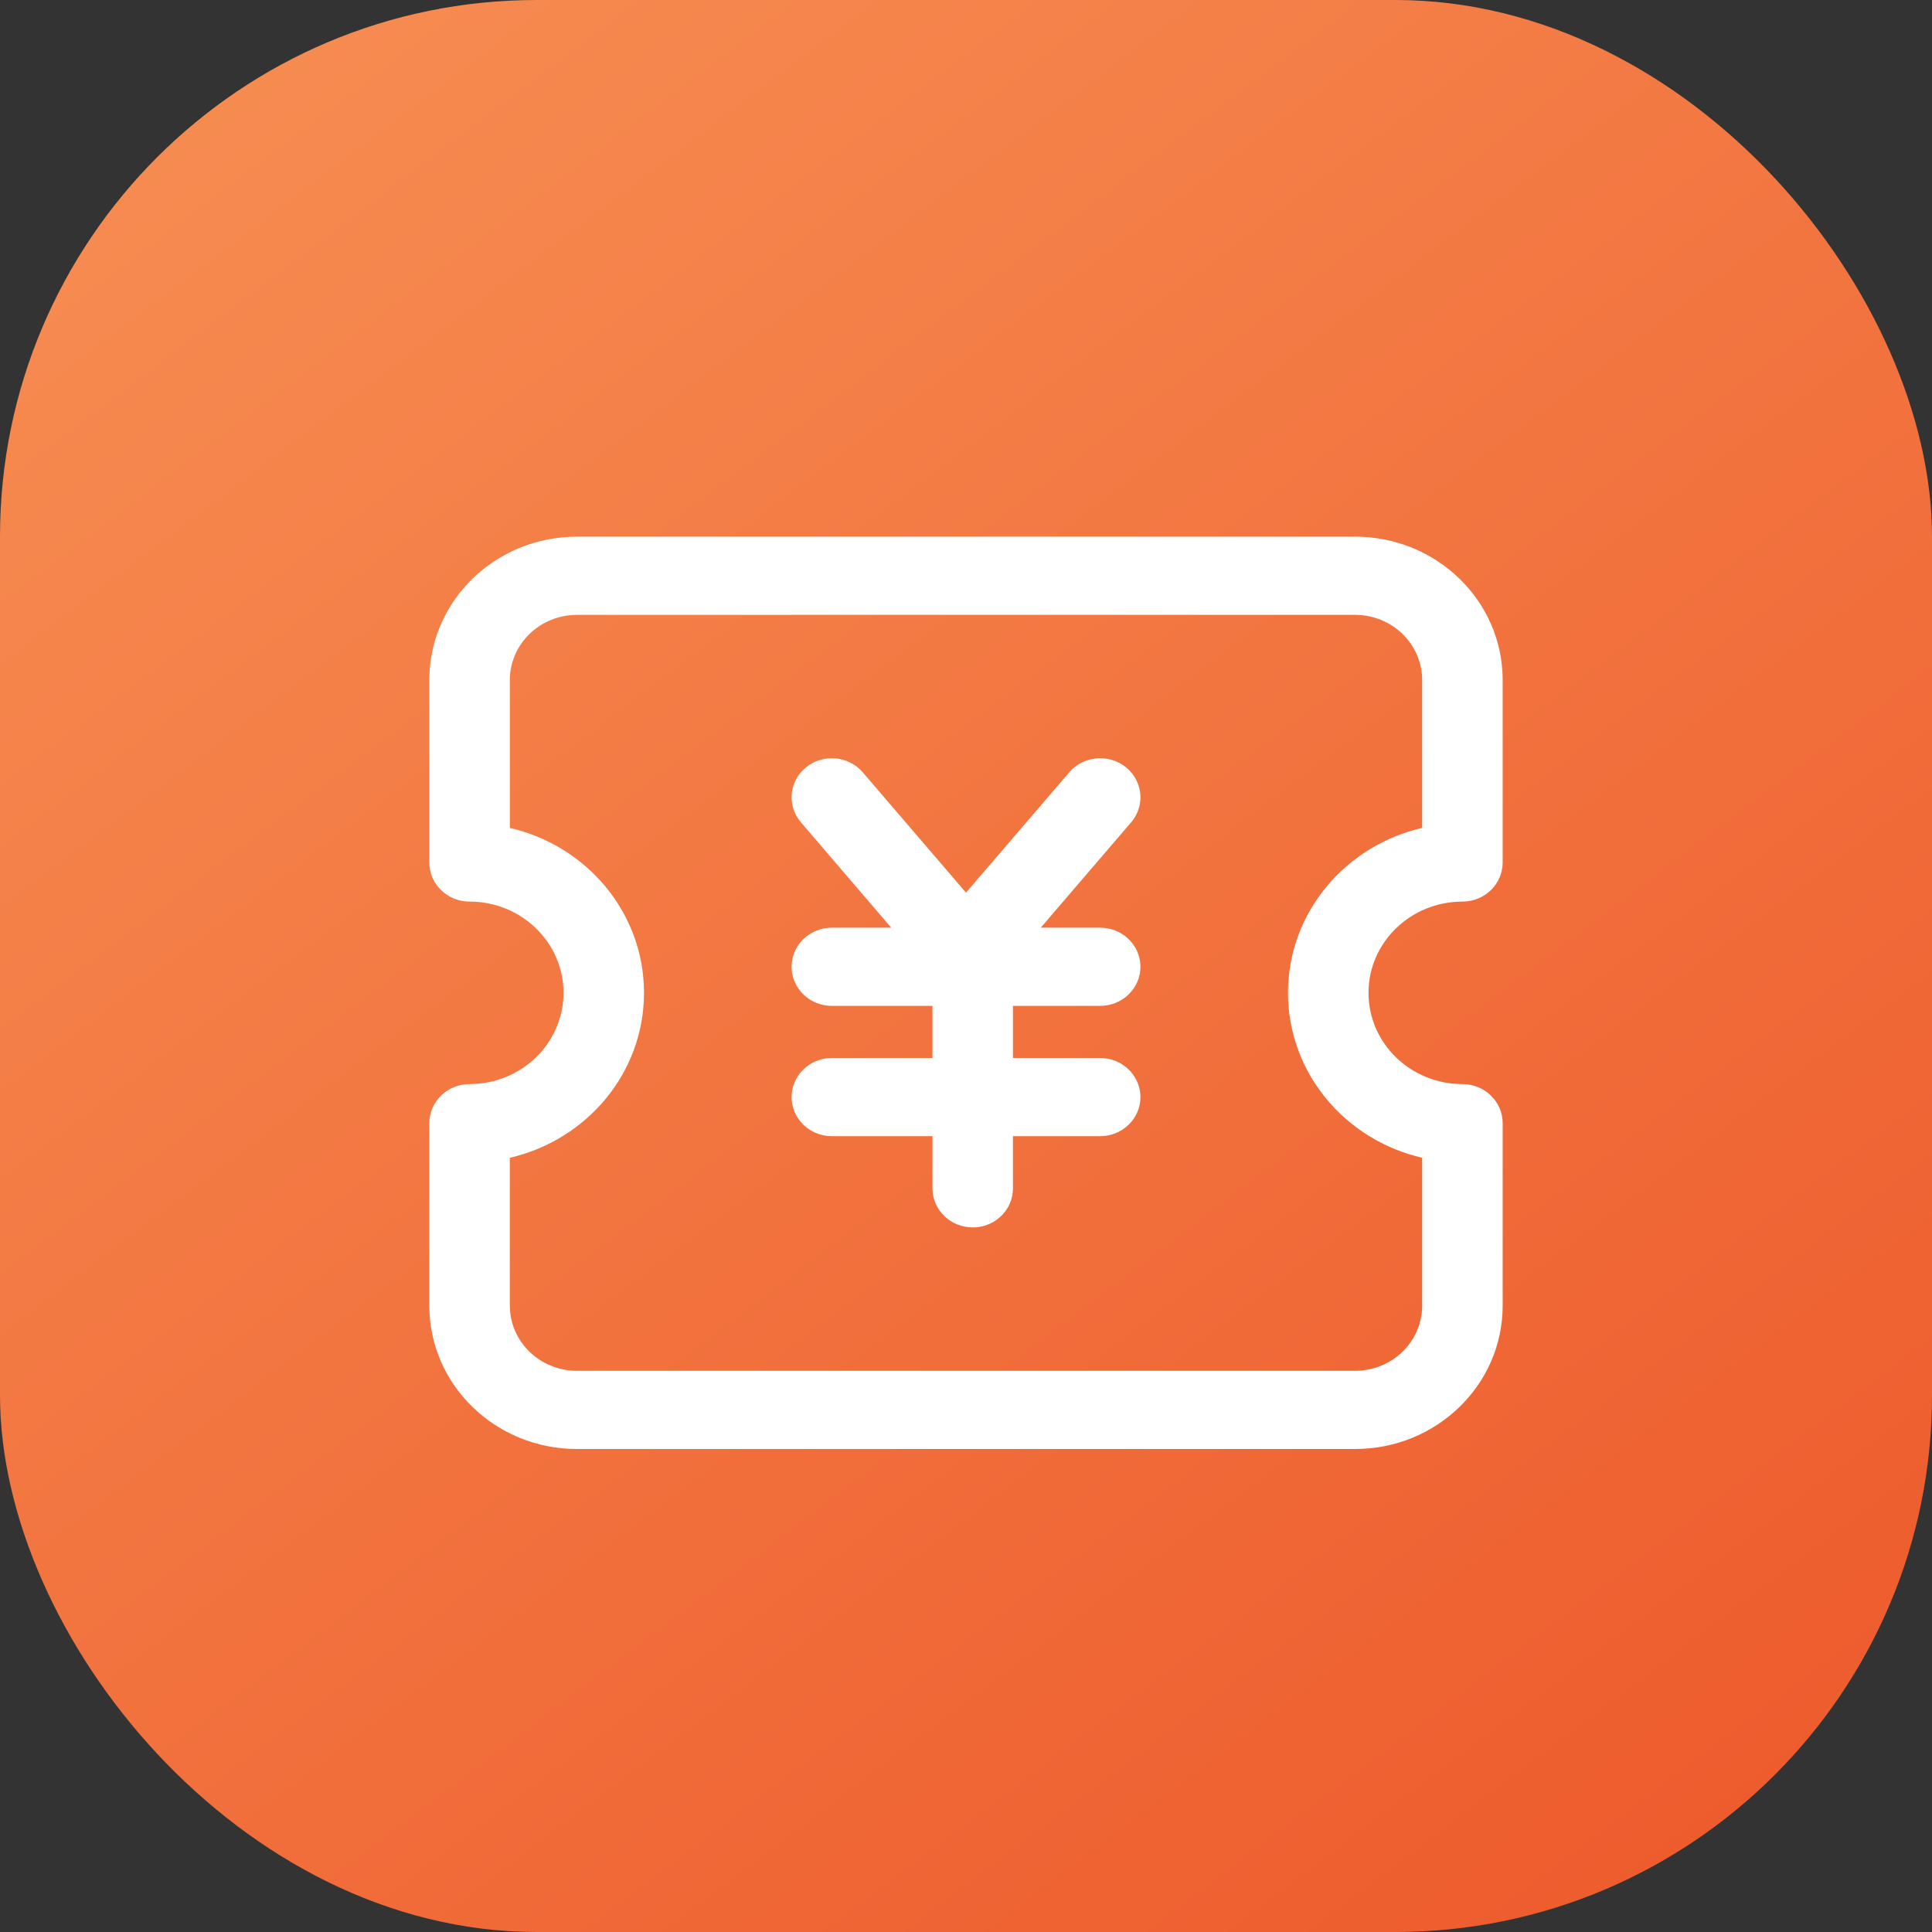
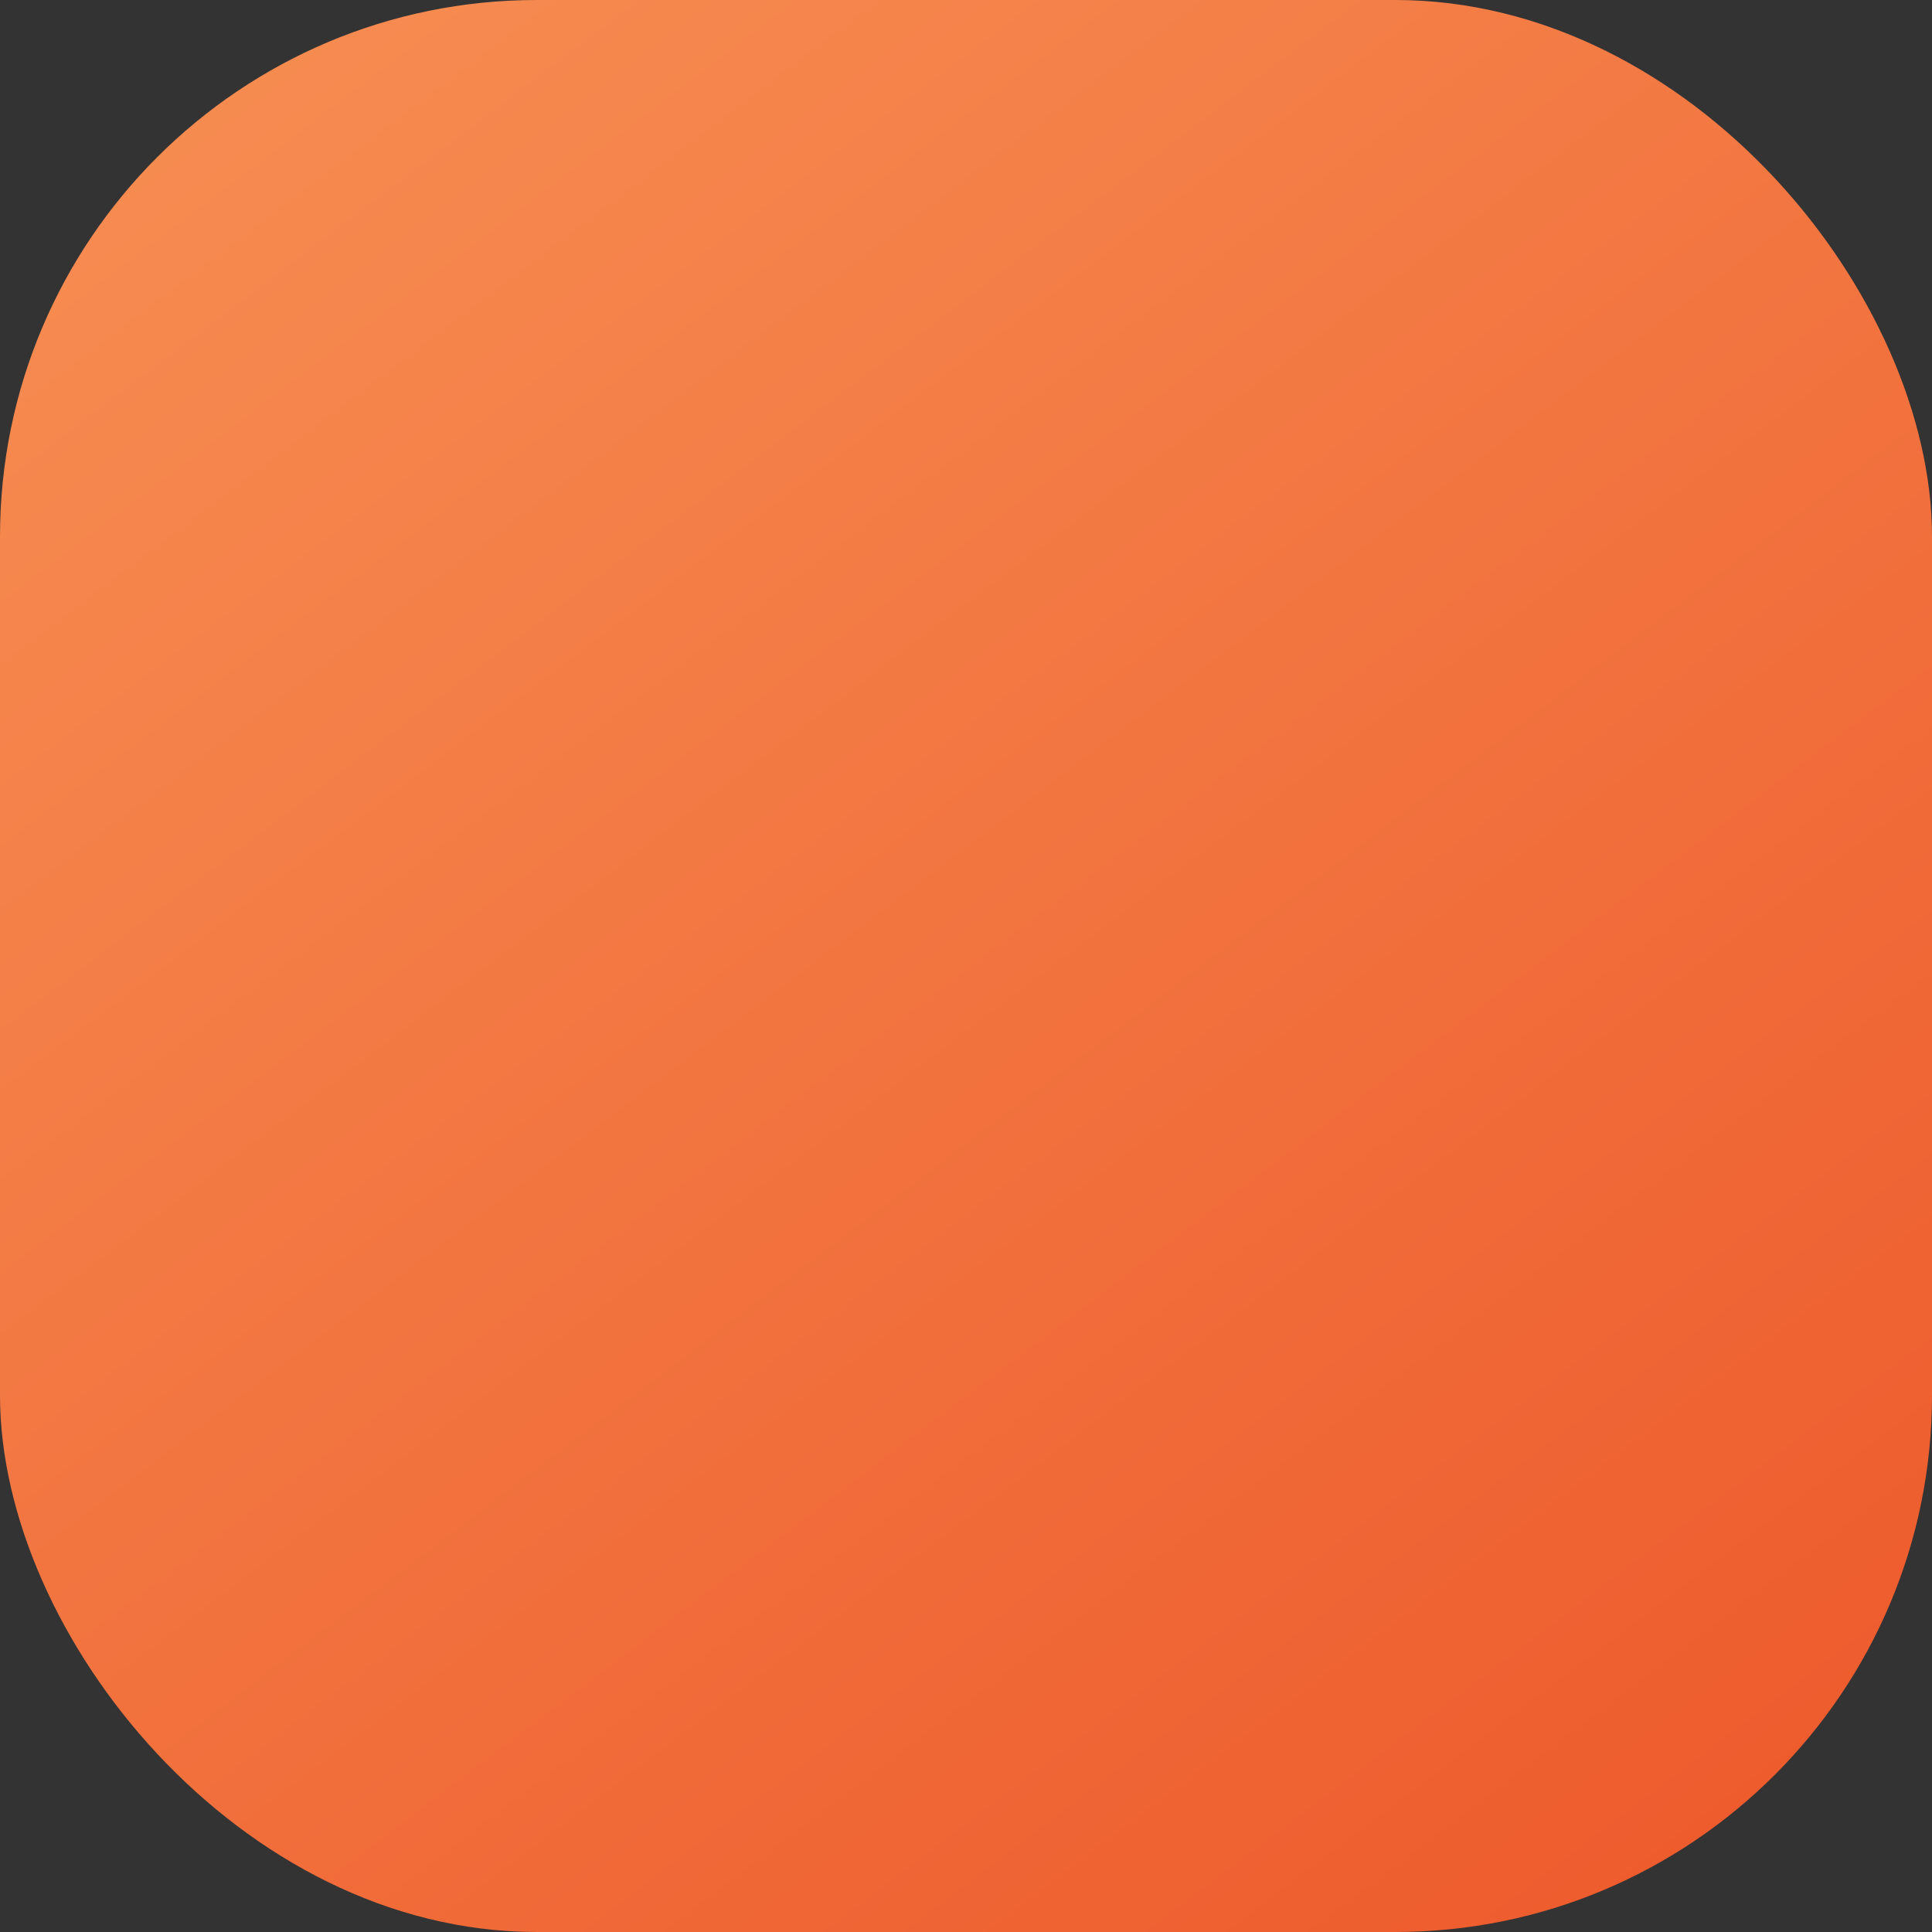
<svg xmlns="http://www.w3.org/2000/svg" viewBox="0 0 36 36" class="design-iconfont">
  <rect x="0" y="0" width="36" height="36" fill="#333333" stroke="none" />
  <defs>
    <linearGradient x1="16.219%" y1="-13.491%" x2="102.118%" y2="100%" id="6vynbyqq3__jodg42no8a">
      <stop stop-color="#F79054" offset="0%" />
      <stop stop-color="#ED572A" offset="100%" />
    </linearGradient>
  </defs>
  <g fill="none" fill-rule="evenodd">
    <rect fill="url(#6vynbyqq3__jodg42no8a)" width="36" height="36" rx="10" />
-     <path d="M17.25,0 C18.769,0 20,1.196 20,2.671 L20,6.071 C20,6.474 19.664,6.8 19.25,6.8 C18.284,6.8 17.5,7.561 17.5,8.5 C17.5,9.439 18.284,10.2 19.25,10.2 C19.664,10.2 20,10.526 20,10.929 L20,14.329 C20,15.804 18.769,17 17.25,17 L2.75,17 C1.231,17 0,15.804 0,14.329 L0,10.929 C0,10.526 0.336,10.2 0.75,10.2 C1.716,10.2 2.5,9.439 2.5,8.5 C2.5,7.561 1.716,6.8 0.75,6.8 C0.336,6.8 0,6.474 0,6.071 L0,2.671 C0,1.196 1.231,0 2.75,0 L17.25,0 Z M17.25,1.457 L2.75,1.457 C2.418,1.457 2.101,1.585 1.866,1.813 C1.632,2.041 1.5,2.349 1.5,2.671 L1.5,5.427 C2.933,5.756 4,7.007 4,8.5 C4,9.993 2.933,11.244 1.5,11.573 L1.5,14.329 C1.5,14.651 1.632,14.959 1.866,15.187 C2.101,15.415 2.418,15.543 2.75,15.543 L17.25,15.543 C17.582,15.543 17.899,15.415 18.134,15.187 C18.368,14.959 18.5,14.651 18.5,14.329 L18.5,11.573 C17.067,11.244 16,9.993 16,8.5 C16,7.007 17.067,5.756 18.5,5.427 L18.5,2.671 C18.5,2.349 18.368,2.041 18.134,1.813 C17.899,1.585 17.582,1.457 17.25,1.457 L17.25,1.457 Z M7.02,4.297 C7.338,4.04 7.811,4.082 8.076,4.391 L10,6.633 L11.924,4.391 C12.095,4.191 12.364,4.095 12.628,4.139 C12.892,4.183 13.112,4.361 13.204,4.606 C13.297,4.85 13.248,5.124 13.076,5.324 L11.393,7.286 L12.5,7.286 C12.897,7.286 13.225,7.586 13.249,7.972 L13.25,8.014 C13.25,8.417 12.914,8.743 12.5,8.743 L10.875,8.743 L10.875,9.714 L12.5,9.714 C12.897,9.714 13.225,10.015 13.249,10.4 L13.25,10.443 C13.25,10.845 12.914,11.171 12.5,11.171 L10.875,11.171 L10.875,12.143 C10.875,12.529 10.565,12.848 10.169,12.87 L10.125,12.871 C9.711,12.871 9.375,12.545 9.375,12.143 L9.375,11.171 L7.5,11.171 C7.103,11.171 6.775,10.871 6.751,10.486 L6.75,10.443 C6.75,10.04 7.086,9.714 7.5,9.714 L9.375,9.714 L9.375,8.743 L7.5,8.743 C7.103,8.743 6.775,8.442 6.751,8.057 L6.75,8.014 C6.75,7.612 7.086,7.286 7.5,7.286 L8.607,7.286 L6.924,5.323 C6.67,5.028 6.697,4.592 6.984,4.328 L7.02,4.297 Z" transform="translate(8 10)" fill="#FFF" fill-rule="nonzero" />
  </g>
</svg>